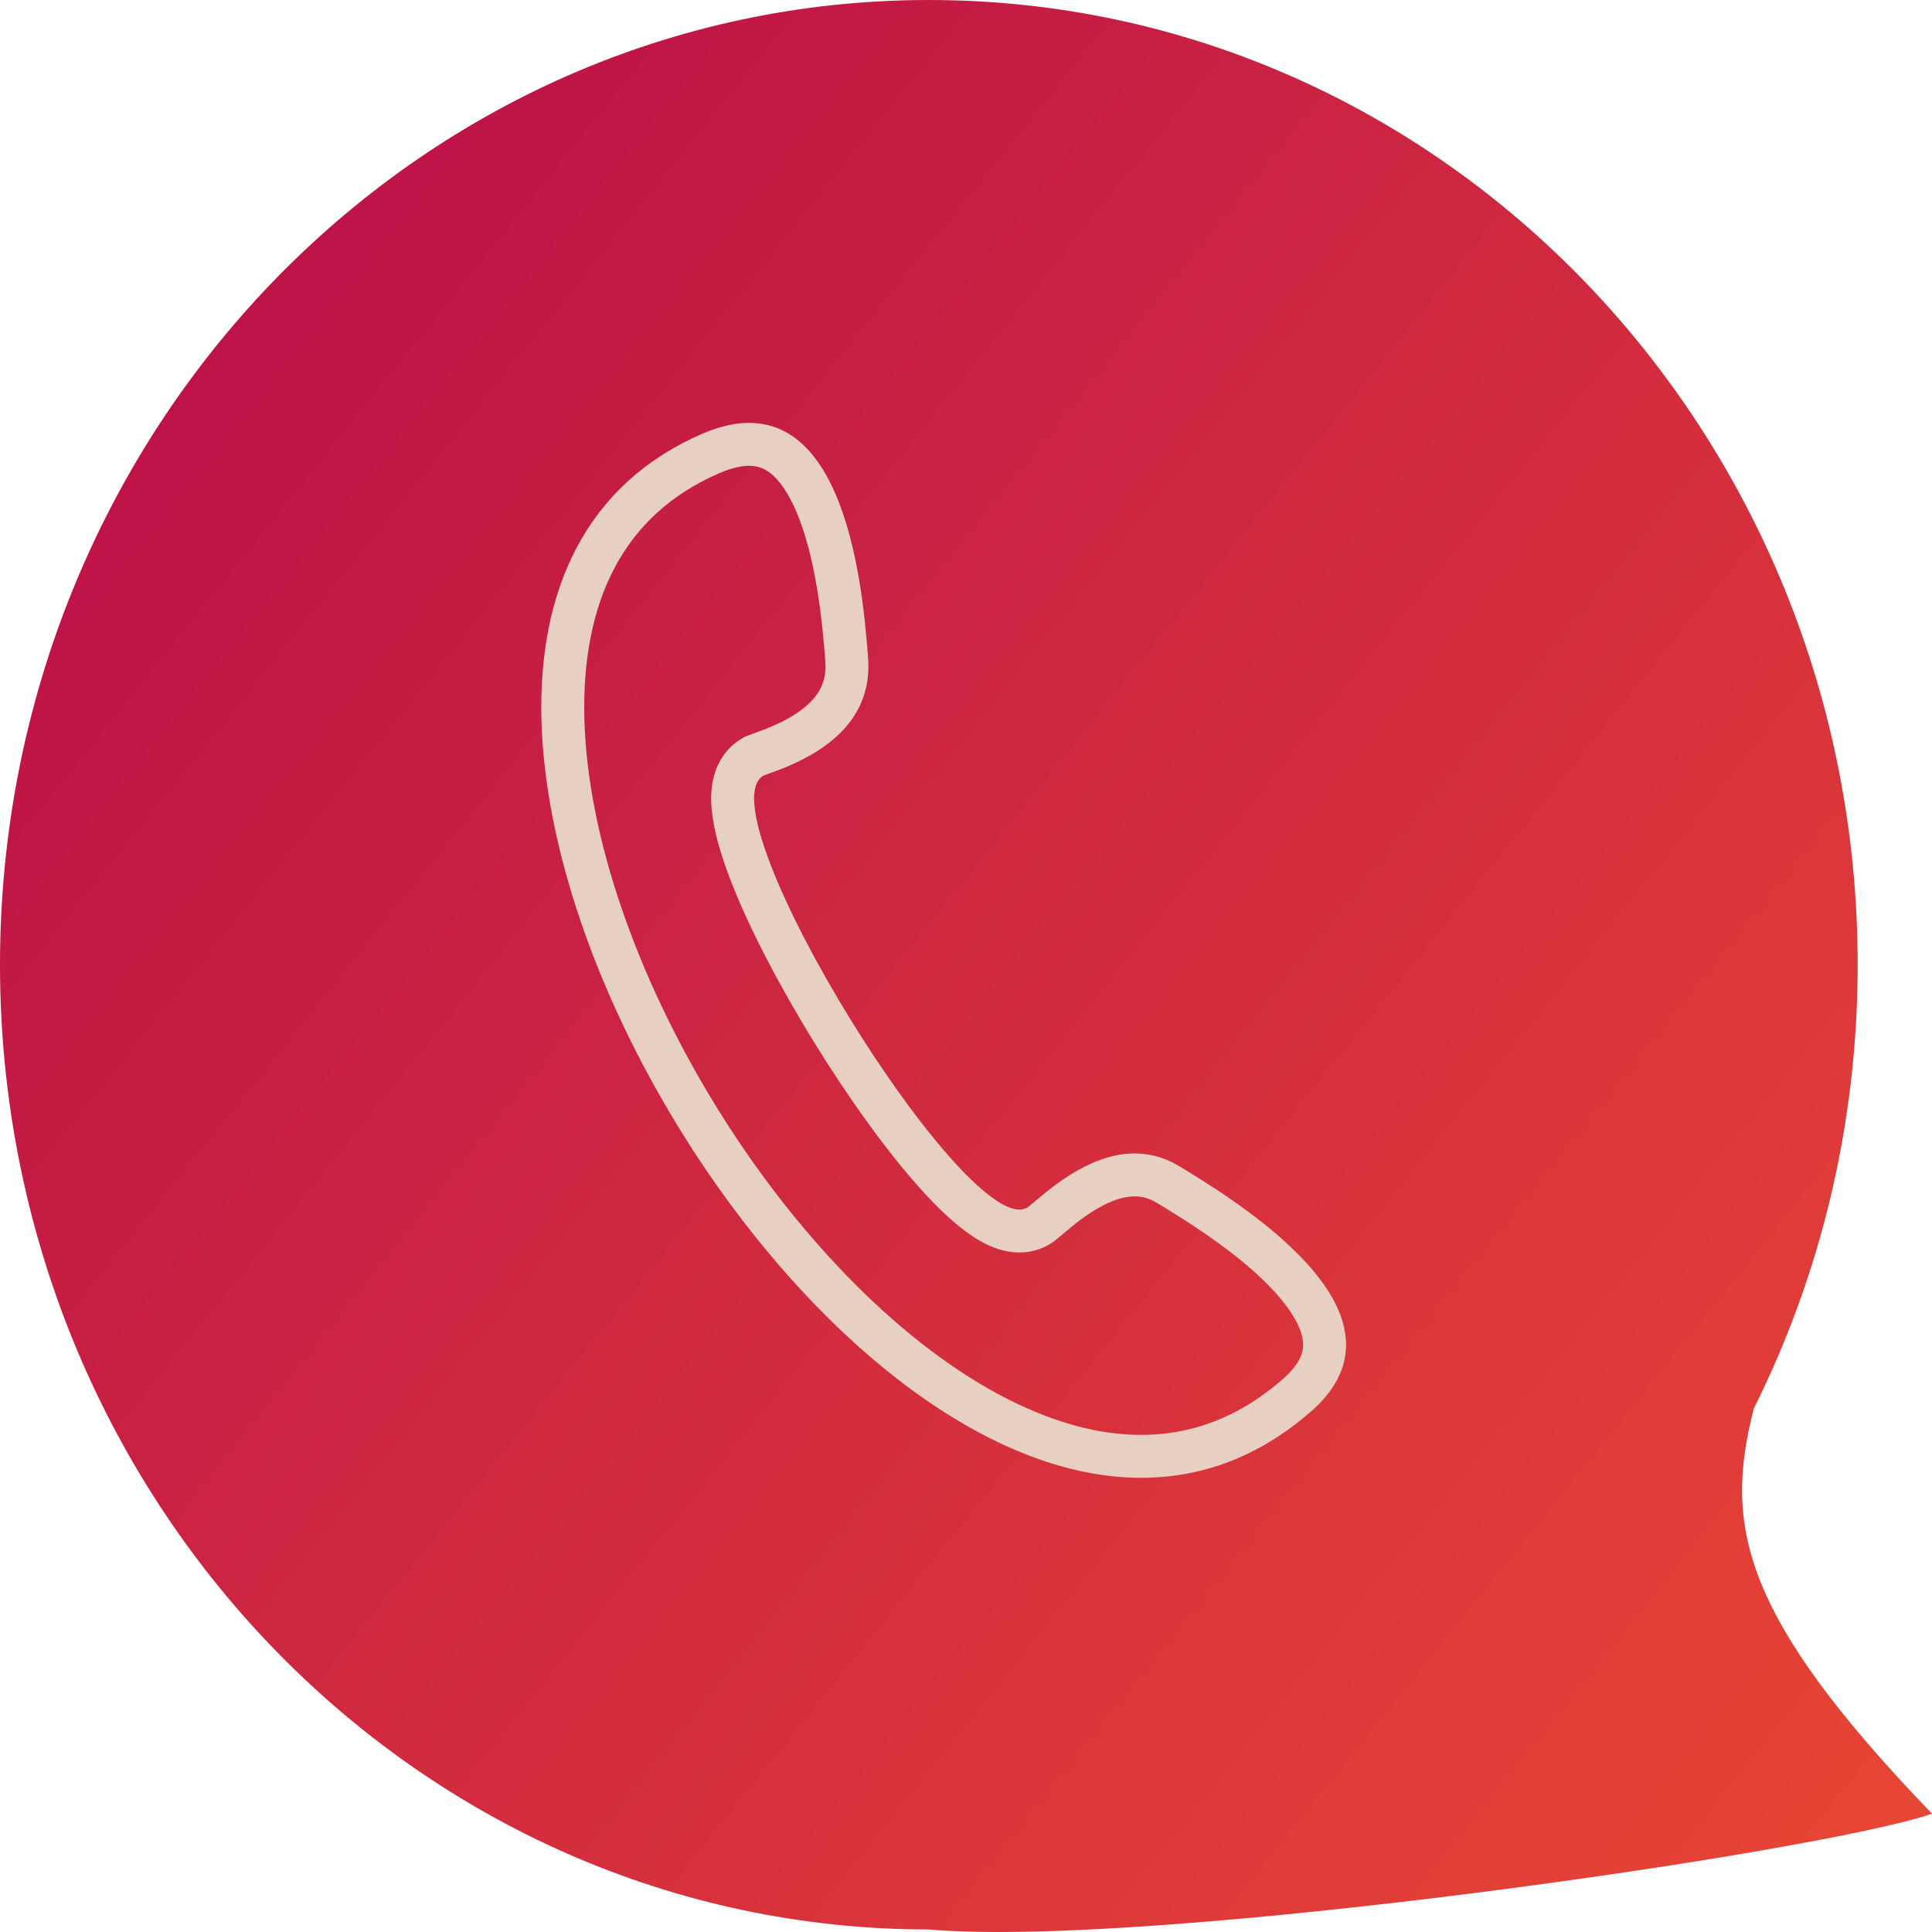
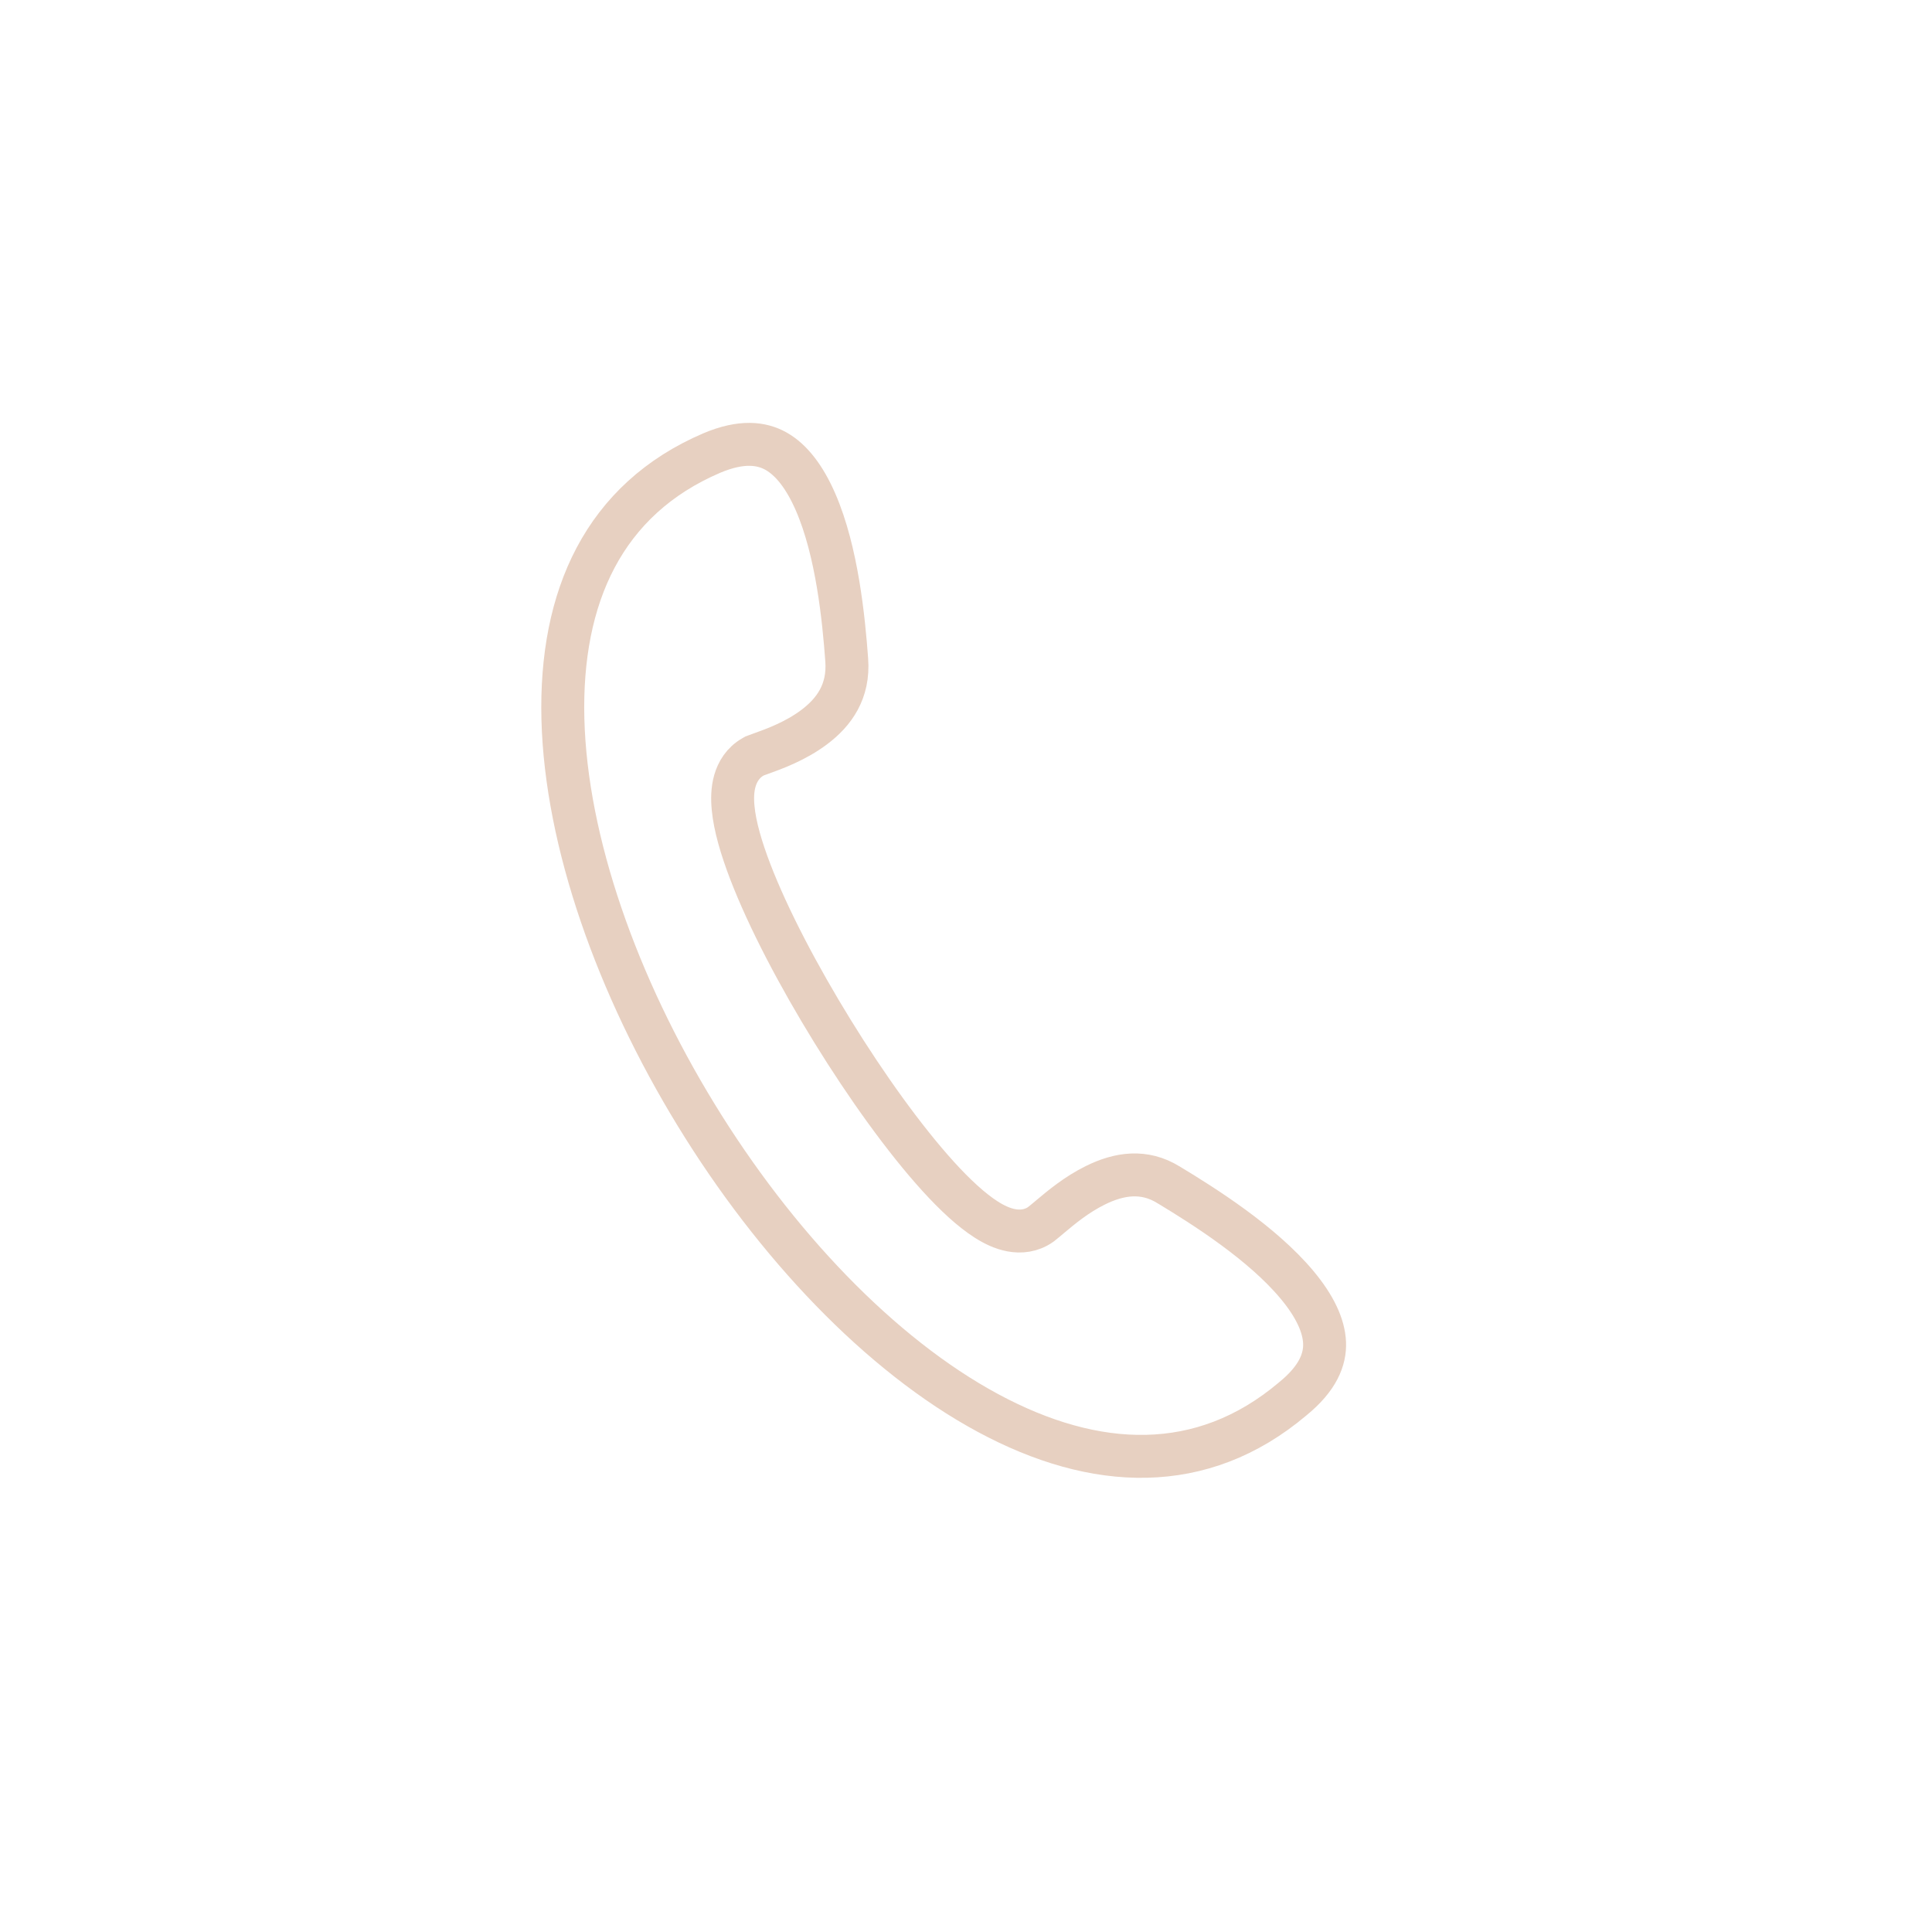
<svg xmlns="http://www.w3.org/2000/svg" width="45" height="45" viewBox="0 0 45 45" fill="none">
-   <path fill-rule="evenodd" clip-rule="evenodd" d="M21.635 44.941C9.686 44.941 7.62939e-06 34.881 7.62939e-06 22.471C7.62939e-06 10.06 9.686 0 21.635 0C33.583 0 43.269 10.06 43.269 22.471C43.269 26.197 42.396 29.712 40.85 32.806C40.157 35.505 40.521 37.593 45 42.245C42.404 43.144 26.827 45.391 21.635 44.941Z" fill="url(#paint0_linear)" />
  <path d="M24.243 28.517L24.251 28.511L24.258 28.505C24.317 28.459 24.384 28.403 24.458 28.34C24.716 28.124 25.067 27.828 25.514 27.607C26.067 27.334 26.649 27.243 27.221 27.599L27.221 27.599L27.227 27.602C28.049 28.099 29.398 28.952 30.21 29.926C30.616 30.412 30.837 30.869 30.852 31.28C30.865 31.657 30.705 32.098 30.11 32.582L30.11 32.582L30.103 32.588C27.995 34.365 25.506 34.256 23.011 32.911C20.498 31.556 18.053 28.973 16.215 25.969C14.376 22.966 13.184 19.609 13.111 16.747C13.04 13.904 14.062 11.629 16.581 10.551C17.274 10.259 17.739 10.321 18.074 10.508C18.437 10.712 18.745 11.117 18.996 11.693C19.498 12.848 19.652 14.418 19.722 15.373C19.776 16.104 19.43 16.586 18.964 16.936C18.528 17.264 18.028 17.445 17.712 17.558C17.677 17.571 17.643 17.583 17.613 17.594L17.575 17.608L17.539 17.629C17.306 17.761 17.178 17.975 17.117 18.187C17.059 18.39 17.055 18.611 17.076 18.822C17.116 19.245 17.266 19.756 17.474 20.299C17.894 21.394 18.603 22.742 19.392 24.021C20.18 25.299 21.066 26.534 21.849 27.397C22.237 27.824 22.623 28.185 22.976 28.409C23.152 28.521 23.349 28.617 23.555 28.655C23.771 28.696 24.021 28.675 24.243 28.517Z" stroke="#E7D0C1" />
  <defs>
    <linearGradient id="paint0_linear" x1="1.43675e-06" y1="5.842" x2="46.395" y2="43.209" gradientUnits="userSpaceOnUse">
      <stop stop-color="#B90E49" />
      <stop offset="1" stop-color="#E94734" />
    </linearGradient>
  </defs>
</svg>